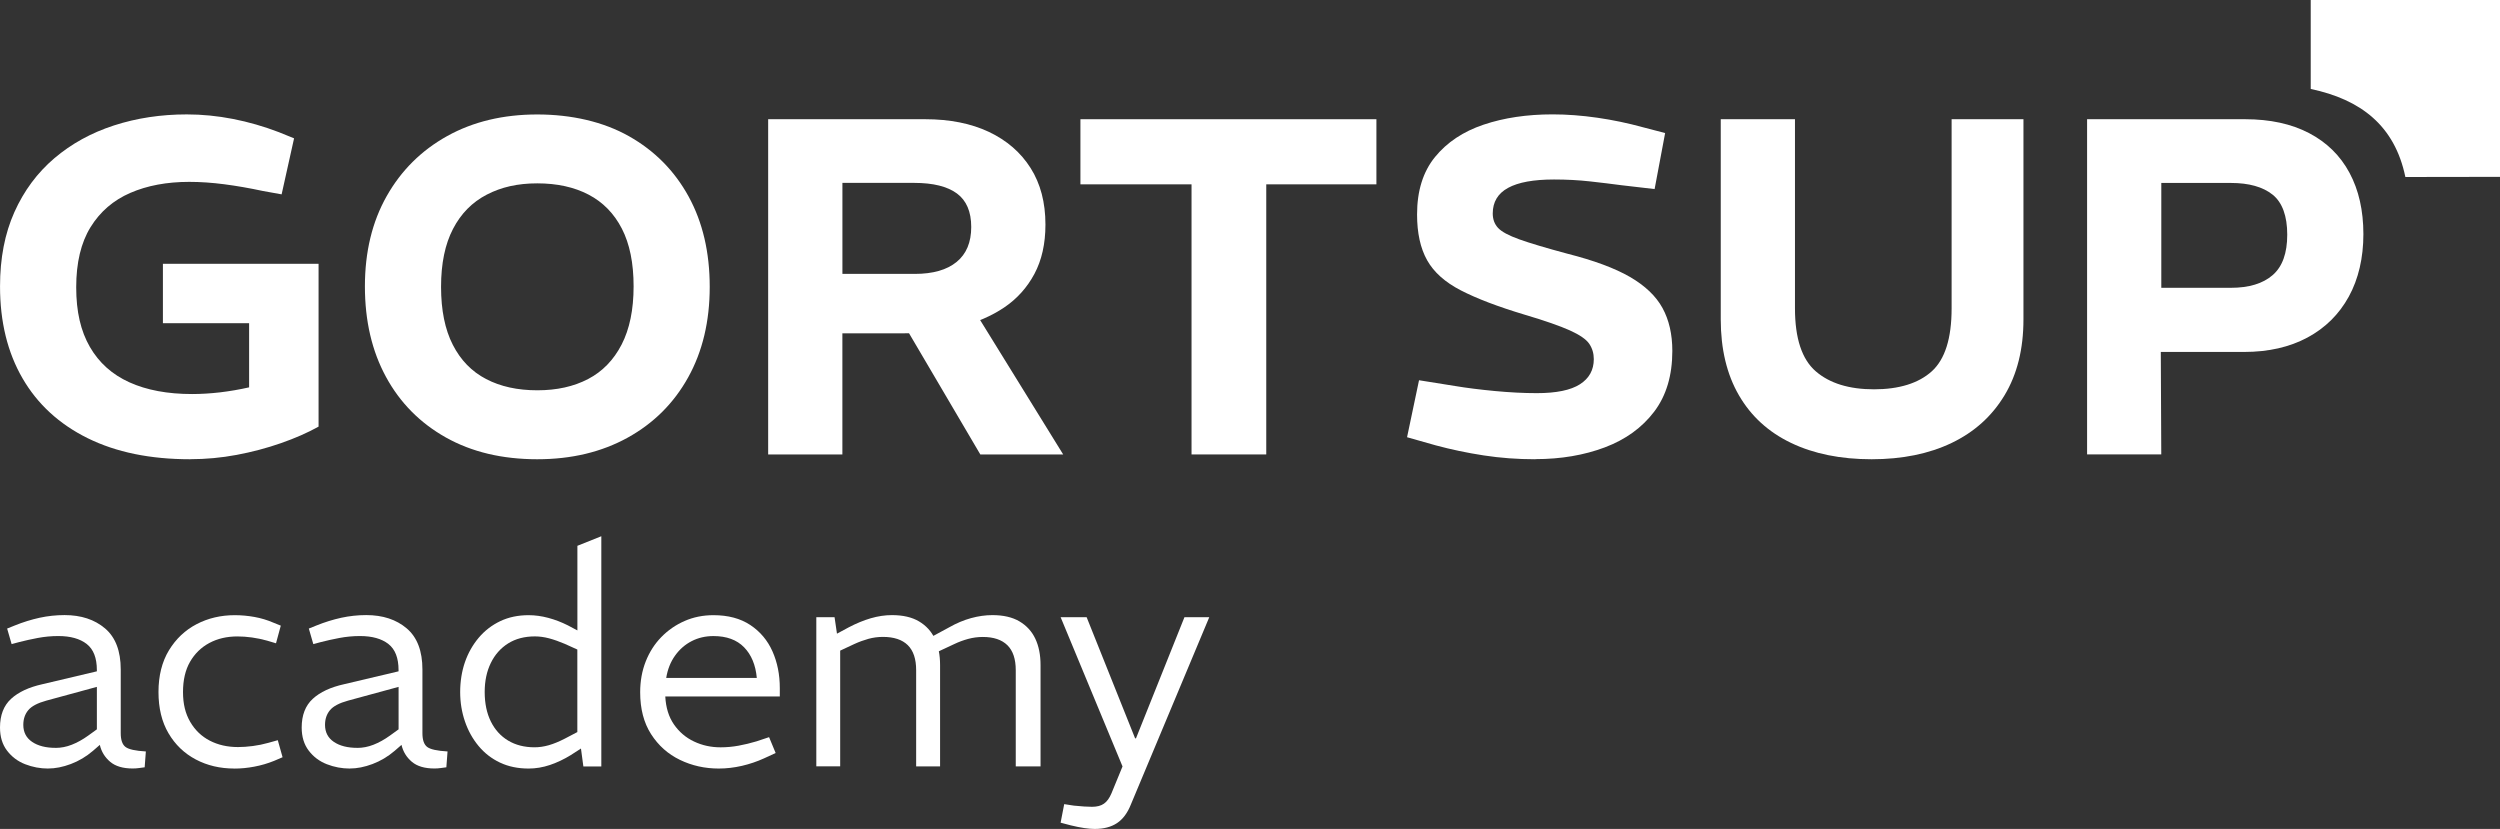
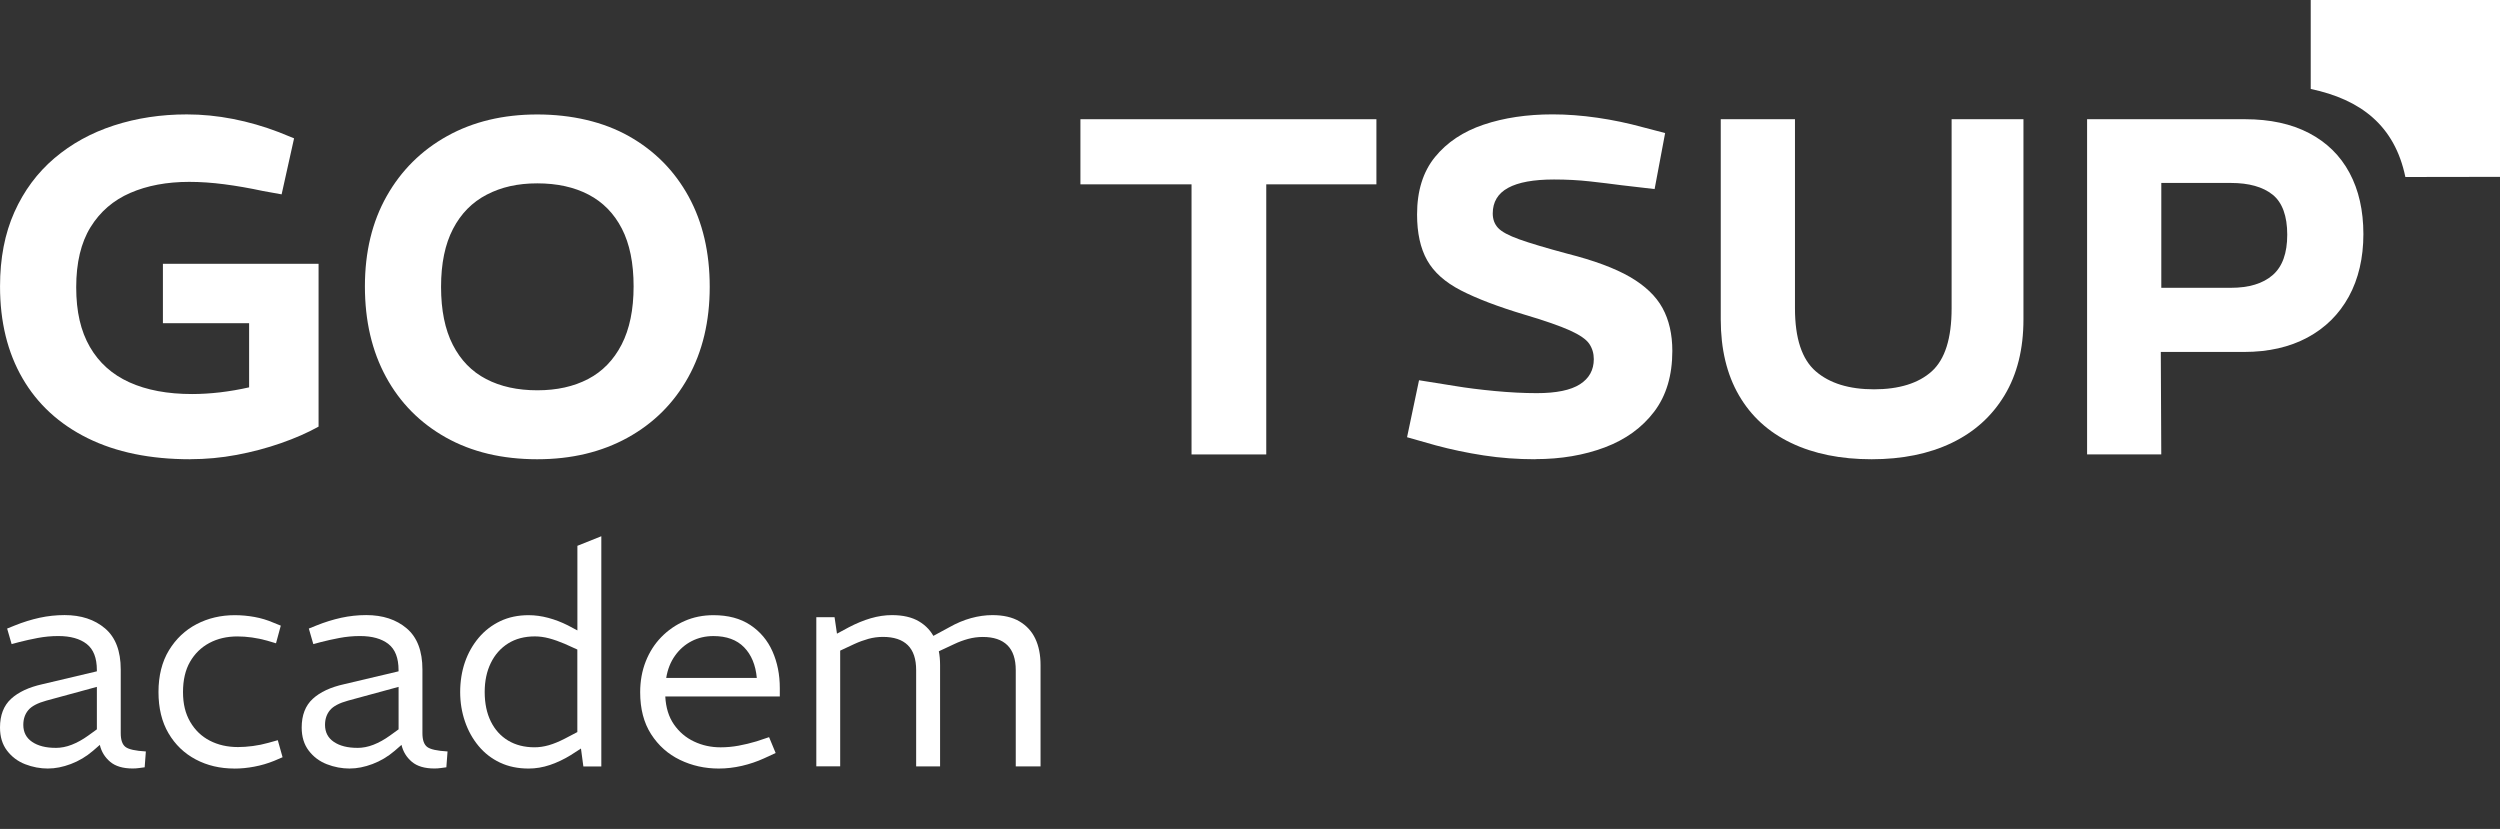
<svg xmlns="http://www.w3.org/2000/svg" id="Layer_2" data-name="Layer 2" viewBox="0 0 841.1 278.89">
  <rect x="0" y="0" width="841.1" height="278.89" fill="#333333" stroke="none" />
  <defs>
    <style> .cls-1 { fill: #fff; stroke-width: 0px; } </style>
  </defs>
  <g id="Layer_1-2" data-name="Layer 1">
    <g>
      <path class="cls-1" d="M16.2,258.57c-2.68,0-5.27-.49-7.75-1.46-2.48-.97-4.51-2.5-6.09-4.58-1.58-2.08-2.36-4.66-2.36-7.75,0-4.16,1.24-7.38,3.72-9.66,2.48-2.28,6-3.92,10.56-4.93l18.31-4.33v-.4c0-4.09-1.14-7.02-3.42-8.8-2.28-1.78-5.47-2.67-9.56-2.67-2.35,0-4.66.22-6.94.65-2.28.44-4.33.89-6.14,1.36l-2.62.7-1.51-5.23,2.51-1.01c2.82-1.14,5.62-2.01,8.4-2.62,2.78-.6,5.58-.9,8.4-.9,5.57,0,10.11,1.49,13.63,4.48,3.52,2.99,5.28,7.6,5.28,13.83v21.43c0,2.28.54,3.82,1.61,4.63,1.07.81,3.35,1.31,6.84,1.51l-.4,5.33c-.54.07-1.16.15-1.86.25-.7.1-1.43.15-2.16.15-3.29,0-5.82-.75-7.6-2.26-1.78-1.51-2.94-3.4-3.47-5.68l-2.31,2.01c-2.28,1.95-4.76,3.42-7.44,4.43-2.68,1.01-5.23,1.51-7.65,1.51ZM18.71,251.62c1.81,0,3.62-.35,5.43-1.06,1.81-.7,3.66-1.73,5.53-3.07l2.92-2.11v-14.29l-17,4.63c-2.95.81-4.98,1.88-6.09,3.22-1.11,1.34-1.66,2.98-1.66,4.93,0,2.48.99,4.39,2.97,5.73,1.98,1.34,4.61,2.01,7.9,2.01Z" />
      <path class="cls-1" d="M78.87,258.57c-4.83,0-9.17-1.02-13.03-3.07-3.86-2.05-6.91-4.98-9.15-8.8-2.25-3.82-3.37-8.45-3.37-13.88s1.17-10.18,3.52-14.03c2.35-3.86,5.45-6.79,9.31-8.8,3.86-2.01,8.13-3.02,12.83-3.02,2.21,0,4.43.2,6.64.6,2.21.4,4.33,1.04,6.34,1.91l2.51,1.01-1.61,5.94-3.02-.9c-1.68-.47-3.37-.82-5.08-1.06-1.71-.23-3.34-.35-4.88-.35-3.56,0-6.71.74-9.46,2.21-2.75,1.48-4.91,3.59-6.49,6.34-1.58,2.75-2.36,6.14-2.36,10.16s.8,7.23,2.41,10.01c1.61,2.78,3.81,4.9,6.59,6.34,2.78,1.44,5.95,2.16,9.51,2.16,1.54,0,3.2-.12,4.98-.35,1.78-.23,3.5-.59,5.18-1.06l3.22-.9,1.61,5.73-2.82,1.21c-2.15.87-4.38,1.53-6.69,1.96-2.31.44-4.54.65-6.69.65Z" />
      <path class="cls-1" d="M117.7,258.57c-2.68,0-5.27-.49-7.75-1.46-2.48-.97-4.51-2.5-6.09-4.58-1.58-2.08-2.36-4.66-2.36-7.75,0-4.16,1.24-7.38,3.72-9.66,2.48-2.28,6-3.92,10.56-4.93l18.31-4.33v-.4c0-4.09-1.14-7.02-3.42-8.8-2.28-1.78-5.47-2.67-9.56-2.67-2.35,0-4.66.22-6.94.65-2.28.44-4.33.89-6.14,1.36l-2.62.7-1.51-5.23,2.51-1.01c2.82-1.14,5.62-2.01,8.4-2.62,2.78-.6,5.58-.9,8.4-.9,5.57,0,10.11,1.49,13.63,4.48,3.52,2.99,5.28,7.6,5.28,13.83v21.43c0,2.28.54,3.82,1.61,4.63,1.07.81,3.35,1.31,6.84,1.51l-.4,5.33c-.54.07-1.16.15-1.86.25-.7.1-1.43.15-2.16.15-3.29,0-5.82-.75-7.6-2.26-1.78-1.51-2.94-3.4-3.47-5.68l-2.31,2.01c-2.28,1.95-4.76,3.42-7.44,4.43-2.68,1.01-5.23,1.51-7.65,1.51ZM120.22,251.62c1.81,0,3.62-.35,5.43-1.06,1.81-.7,3.66-1.73,5.53-3.07l2.92-2.11v-14.29l-17,4.63c-2.95.81-4.98,1.88-6.09,3.22-1.11,1.34-1.66,2.98-1.66,4.93,0,2.48.99,4.39,2.97,5.73,1.98,1.34,4.61,2.01,7.9,2.01Z" />
      <path class="cls-1" d="M177.86,258.57c-3.62,0-6.84-.67-9.66-2.01-2.82-1.34-5.22-3.2-7.19-5.58-1.98-2.38-3.51-5.13-4.58-8.25-1.07-3.12-1.61-6.42-1.61-9.91s.54-6.98,1.61-10.06c1.07-3.08,2.62-5.82,4.63-8.2,2.01-2.38,4.43-4.24,7.24-5.58,2.82-1.34,6-2.01,9.56-2.01,2.15,0,4.34.3,6.59.9,2.25.6,4.44,1.44,6.59,2.52l3.22,1.71v-28.47l8.05-3.22v77.46h-6.04l-.81-6.04-3.42,2.21c-2.28,1.41-4.61,2.51-6.99,3.32-2.38.8-4.78,1.21-7.19,1.21ZM163.07,232.81c0,3.82.69,7.13,2.06,9.91,1.37,2.78,3.32,4.93,5.83,6.44,2.52,1.51,5.48,2.26,8.9,2.26,1.54,0,3.13-.23,4.78-.7,1.64-.47,3.44-1.21,5.38-2.21l4.22-2.21v-27.77l-4.22-1.91c-1.88-.8-3.64-1.42-5.28-1.86-1.64-.43-3.24-.65-4.78-.65-3.49,0-6.49.79-9,2.36-2.51,1.58-4.46,3.77-5.83,6.59-1.38,2.82-2.06,6.07-2.06,9.76Z" />
      <path class="cls-1" d="M241.84,258.57c-4.7,0-9.05-.97-13.08-2.92-4.02-1.94-7.26-4.83-9.71-8.65-2.45-3.82-3.67-8.52-3.67-14.08,0-3.76.62-7.21,1.86-10.36,1.24-3.15,2.98-5.89,5.23-8.2,2.25-2.31,4.86-4.12,7.85-5.43,2.98-1.31,6.22-1.96,9.71-1.96,4.96,0,9.1,1.11,12.42,3.32,3.32,2.21,5.8,5.17,7.44,8.85,1.64,3.69,2.47,7.81,2.47,12.37v2.82h-38.53c.2,3.76,1.17,6.89,2.92,9.41,1.74,2.51,3.99,4.43,6.74,5.73,2.75,1.31,5.73,1.96,8.95,1.96,2.01,0,4.02-.18,6.04-.55,2.01-.37,4.02-.85,6.04-1.46l4.23-1.41,2.21,5.33-3.92,1.81c-2.35,1.07-4.83,1.91-7.45,2.52-2.62.6-5.2.9-7.75.9ZM224.14,228.08h30.48c-.4-4.36-1.83-7.8-4.28-10.31-2.45-2.51-5.89-3.77-10.31-3.77-2.68,0-5.13.57-7.34,1.71-2.21,1.14-4.08,2.77-5.58,4.88-1.51,2.11-2.5,4.61-2.97,7.49Z" />
      <path class="cls-1" d="M274.64,257.86v-50.2h6.14l.81,5.53,3.92-2.11c2.55-1.34,5.03-2.36,7.44-3.07,2.41-.7,4.79-1.06,7.14-1.06,3.69,0,6.72.7,9.1,2.11,2.38,1.41,4.16,3.35,5.33,5.83,1.17,2.48,1.76,5.43,1.76,8.85v34.1h-8.05v-32.39c0-3.75-.94-6.55-2.82-8.4-1.88-1.84-4.66-2.77-8.35-2.77-1.68,0-3.3.22-4.88.65-1.58.44-3.17,1.02-4.78,1.76l-4.73,2.21v38.93h-8.05ZM341.74,257.86v-32.39c0-3.75-.94-6.55-2.82-8.4-1.88-1.84-4.63-2.77-8.25-2.77-1.68,0-3.32.22-4.93.65-1.61.44-3.19,1.02-4.73,1.76l-6.04,2.82-1.81-5.13,6.14-3.32c2.48-1.41,4.95-2.45,7.39-3.12,2.45-.67,4.84-1.01,7.19-1.01,3.69,0,6.72.7,9.11,2.11,2.38,1.41,4.16,3.35,5.33,5.83,1.17,2.48,1.76,5.43,1.76,8.85v34.1h-8.35Z" />
-       <path class="cls-1" d="M368.3,278.89c-1.01,0-2.18-.1-3.52-.3s-2.85-.5-4.53-.91l-3.42-.9,1.21-6.24,3.22.5c1.21.13,2.36.23,3.47.3,1.11.07,2,.1,2.67.1,1.68,0,3.02-.35,4.02-1.06,1.01-.7,1.84-1.86,2.52-3.47l3.72-9.05-20.82-50.2h8.75l16.3,40.74h.3l16.3-40.74h8.35l-26.36,62.98c-1.14,2.88-2.7,4.98-4.68,6.29-1.98,1.31-4.48,1.96-7.5,1.96Z" />
    </g>
    <path class="cls-1" d="M63.97,154.51c-13.43,0-24.92-2.36-34.48-7.09-9.56-4.73-16.87-11.44-21.91-20.14-5.05-8.7-7.57-19.01-7.57-30.94,0-9.45,1.61-17.78,4.83-24.97,3.22-7.19,7.71-13.24,13.45-18.13,5.75-4.89,12.43-8.56,20.06-11.04,7.63-2.47,15.79-3.71,24.49-3.71,5.16,0,10.34.51,15.55,1.53,5.21,1.02,10.34,2.5,15.39,4.43l5.16,2.09-4.19,18.85-6.28-1.13c-4.51-.97-8.84-1.72-12.97-2.26-4.14-.54-8.08-.81-11.84-.81-7.52,0-14.13,1.24-19.82,3.71-5.69,2.47-10.15,6.31-13.37,11.52-3.22,5.21-4.83,11.95-4.83,20.22s1.53,14.74,4.59,20.06c3.06,5.32,7.49,9.29,13.29,11.92,5.8,2.63,12.83,3.95,21.11,3.95,3.01,0,6.12-.19,9.35-.56,3.22-.38,6.5-.94,9.83-1.69v-21.59h-29v-19.98h52.37v54.78c-3.65,2.04-7.87,3.89-12.65,5.56-4.78,1.67-9.75,2.98-14.9,3.95-5.16.97-10.37,1.45-15.63,1.45Z" />
    <path class="cls-1" d="M180.78,154.51c-11.82,0-22.07-2.44-30.78-7.33-8.7-4.89-15.41-11.68-20.14-20.38-4.73-8.7-7.09-18.85-7.09-30.45s2.44-21.72,7.33-30.37c4.89-8.65,11.68-15.39,20.38-20.22s18.8-7.25,30.29-7.25,22.21,2.44,30.86,7.33c8.65,4.89,15.33,11.66,20.06,20.3,4.73,8.65,7.09,18.77,7.09,30.37s-2.42,21.75-7.25,30.45c-4.83,8.7-11.63,15.47-20.38,20.3-8.76,4.83-18.88,7.25-30.37,7.25ZM180.78,131.31c6.55,0,12.25-1.26,17.08-3.79,4.83-2.52,8.59-6.39,11.28-11.6,2.68-5.21,4.03-11.73,4.03-19.58s-1.32-14.31-3.95-19.42c-2.63-5.1-6.36-8.91-11.2-11.44-4.83-2.52-10.58-3.79-17.24-3.79s-12.11,1.26-17,3.79c-4.89,2.53-8.68,6.36-11.36,11.52-2.69,5.16-4.03,11.66-4.03,19.5s1.31,14.34,3.95,19.5c2.63,5.16,6.36,9,11.2,11.52,4.83,2.53,10.58,3.79,17.24,3.79Z" />
-     <path class="cls-1" d="M258.44,152.9V40.11h52.85c8.27,0,15.41,1.43,21.43,4.27,6.01,2.85,10.69,6.9,14.02,12.16,3.33,5.26,4.99,11.6,4.99,19.01,0,6.44-1.24,11.98-3.71,16.6-2.47,4.62-5.86,8.38-10.15,11.28-4.3,2.9-9.35,5.08-15.15,6.53-5.8,1.45-12.03,2.18-18.69,2.18h-20.62v40.76h-24.97ZM283.42,92.15h24.33c6.12,0,10.82-1.34,14.1-4.03,3.28-2.68,4.91-6.61,4.91-11.76s-1.61-8.91-4.83-11.28c-3.22-2.36-8-3.55-14.34-3.55h-24.17v30.61ZM329.82,152.9l-25.78-43.83,23.69-4.67,29.97,48.5h-27.87Z" />
    <path class="cls-1" d="M400.88,152.9V62.02h-37.38v-21.91h99.58v21.91h-37.06v90.87h-25.14Z" />
    <path class="cls-1" d="M516.57,154.51c-6.02,0-11.82-.43-17.4-1.29-5.59-.86-10.96-1.99-16.11-3.38l-9.67-2.74,4.03-19.17,12.08,1.93c3.87.65,8.32,1.21,13.37,1.69,5.05.48,9.77.72,14.18.72,6.55,0,11.38-.99,14.5-2.98,3.11-1.99,4.67-4.81,4.67-8.46,0-1.93-.51-3.65-1.53-5.16-1.02-1.5-3.2-3.01-6.53-4.51-3.33-1.5-8.43-3.28-15.31-5.32-8.92-2.68-16.03-5.4-21.35-8.14-5.32-2.74-9.1-6.12-11.36-10.15-2.26-4.03-3.38-9.16-3.38-15.39,0-7.95,2.01-14.39,6.04-19.34,4.03-4.94,9.48-8.57,16.35-10.88,6.87-2.31,14.61-3.46,23.2-3.46,4.83,0,9.85.38,15.07,1.13,5.21.75,10.34,1.83,15.39,3.22l7.41,1.93-3.54,18.85-11.12-1.29c-3.22-.43-6.77-.86-10.63-1.29-3.87-.43-7.89-.64-12.08-.64-6.88,0-12.03.94-15.47,2.82-3.44,1.88-5.16,4.75-5.16,8.62,0,1.93.59,3.55,1.77,4.83,1.18,1.29,3.57,2.58,7.17,3.87,3.6,1.29,9,2.9,16.19,4.83,8.91,2.26,15.92,4.86,21.03,7.81,5.1,2.96,8.75,6.44,10.96,10.47,2.2,4.03,3.3,8.84,3.3,14.42,0,8.27-2.04,15.09-6.12,20.46-4.08,5.37-9.61,9.37-16.6,12-6.98,2.63-14.77,3.95-23.36,3.95Z" />
    <path class="cls-1" d="M629.68,154.51c-10.42,0-19.44-1.83-27.07-5.48-7.63-3.65-13.48-8.99-17.56-16.03-4.08-7.03-6.12-15.55-6.12-25.54V40.11h24.97v63.64c0,10.1,2.34,17.16,7.01,21.19s11.2,6.04,19.58,6.04,14.96-2.01,19.42-6.04c4.46-4.03,6.69-11.09,6.69-21.19v-63.64h24.17v67.35c0,9.99-2.12,18.5-6.37,25.54-4.24,7.04-10.18,12.38-17.8,16.03-7.63,3.65-16.6,5.48-26.91,5.48Z" />
    <path class="cls-1" d="M702.18,152.9V40.11h53.17c8.38,0,15.55,1.56,21.51,4.67,5.96,3.12,10.5,7.57,13.61,13.37,3.11,5.8,4.67,12.68,4.67,20.62s-1.64,15.07-4.91,21.03c-3.28,5.96-7.92,10.55-13.94,13.78-6.02,3.22-13.11,4.83-21.27,4.83h-28.04l.16,34.48h-24.97ZM727.15,96.83h23.36c6.12,0,10.82-1.42,14.1-4.27,3.28-2.84,4.91-7.38,4.91-13.61s-1.64-10.82-4.91-13.45c-3.28-2.63-7.98-3.95-14.1-3.95h-23.36v35.29Z" />
    <path class="cls-1" d="M809.26,59.55c-3.58-17.31-15.03-26.08-31.84-29.62V0h63.69v59.5" />
  </g>
</svg>